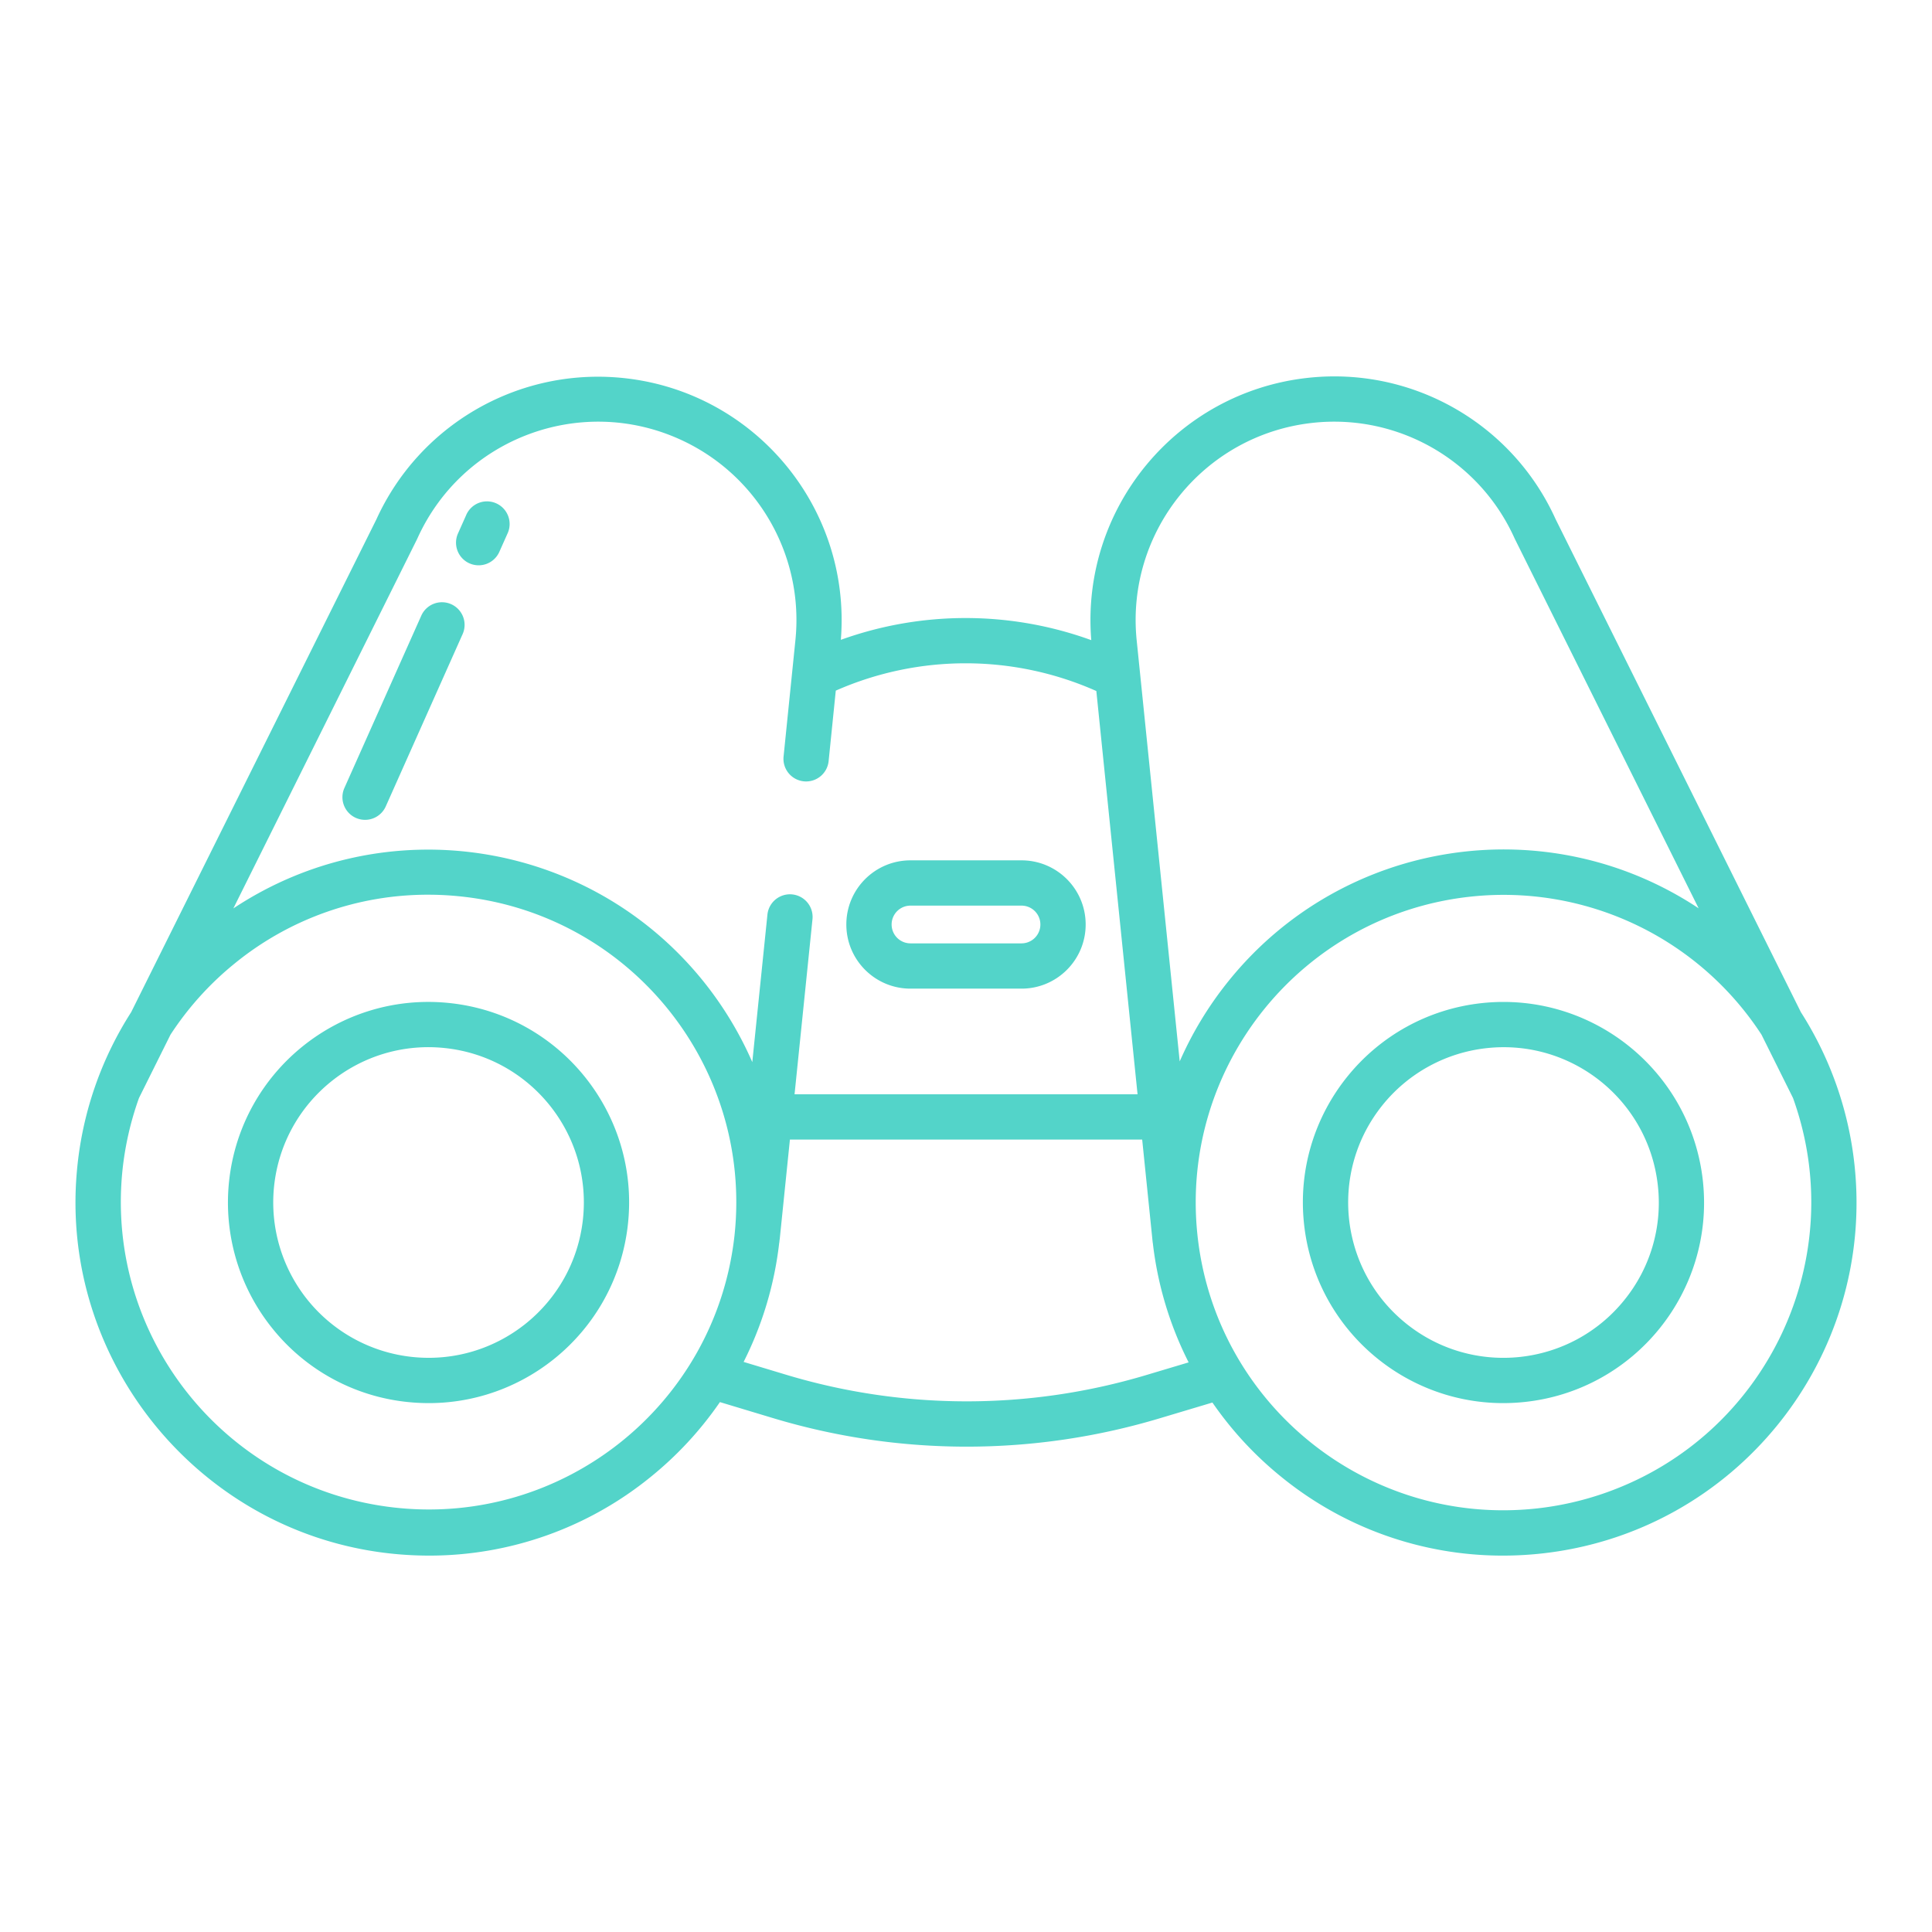
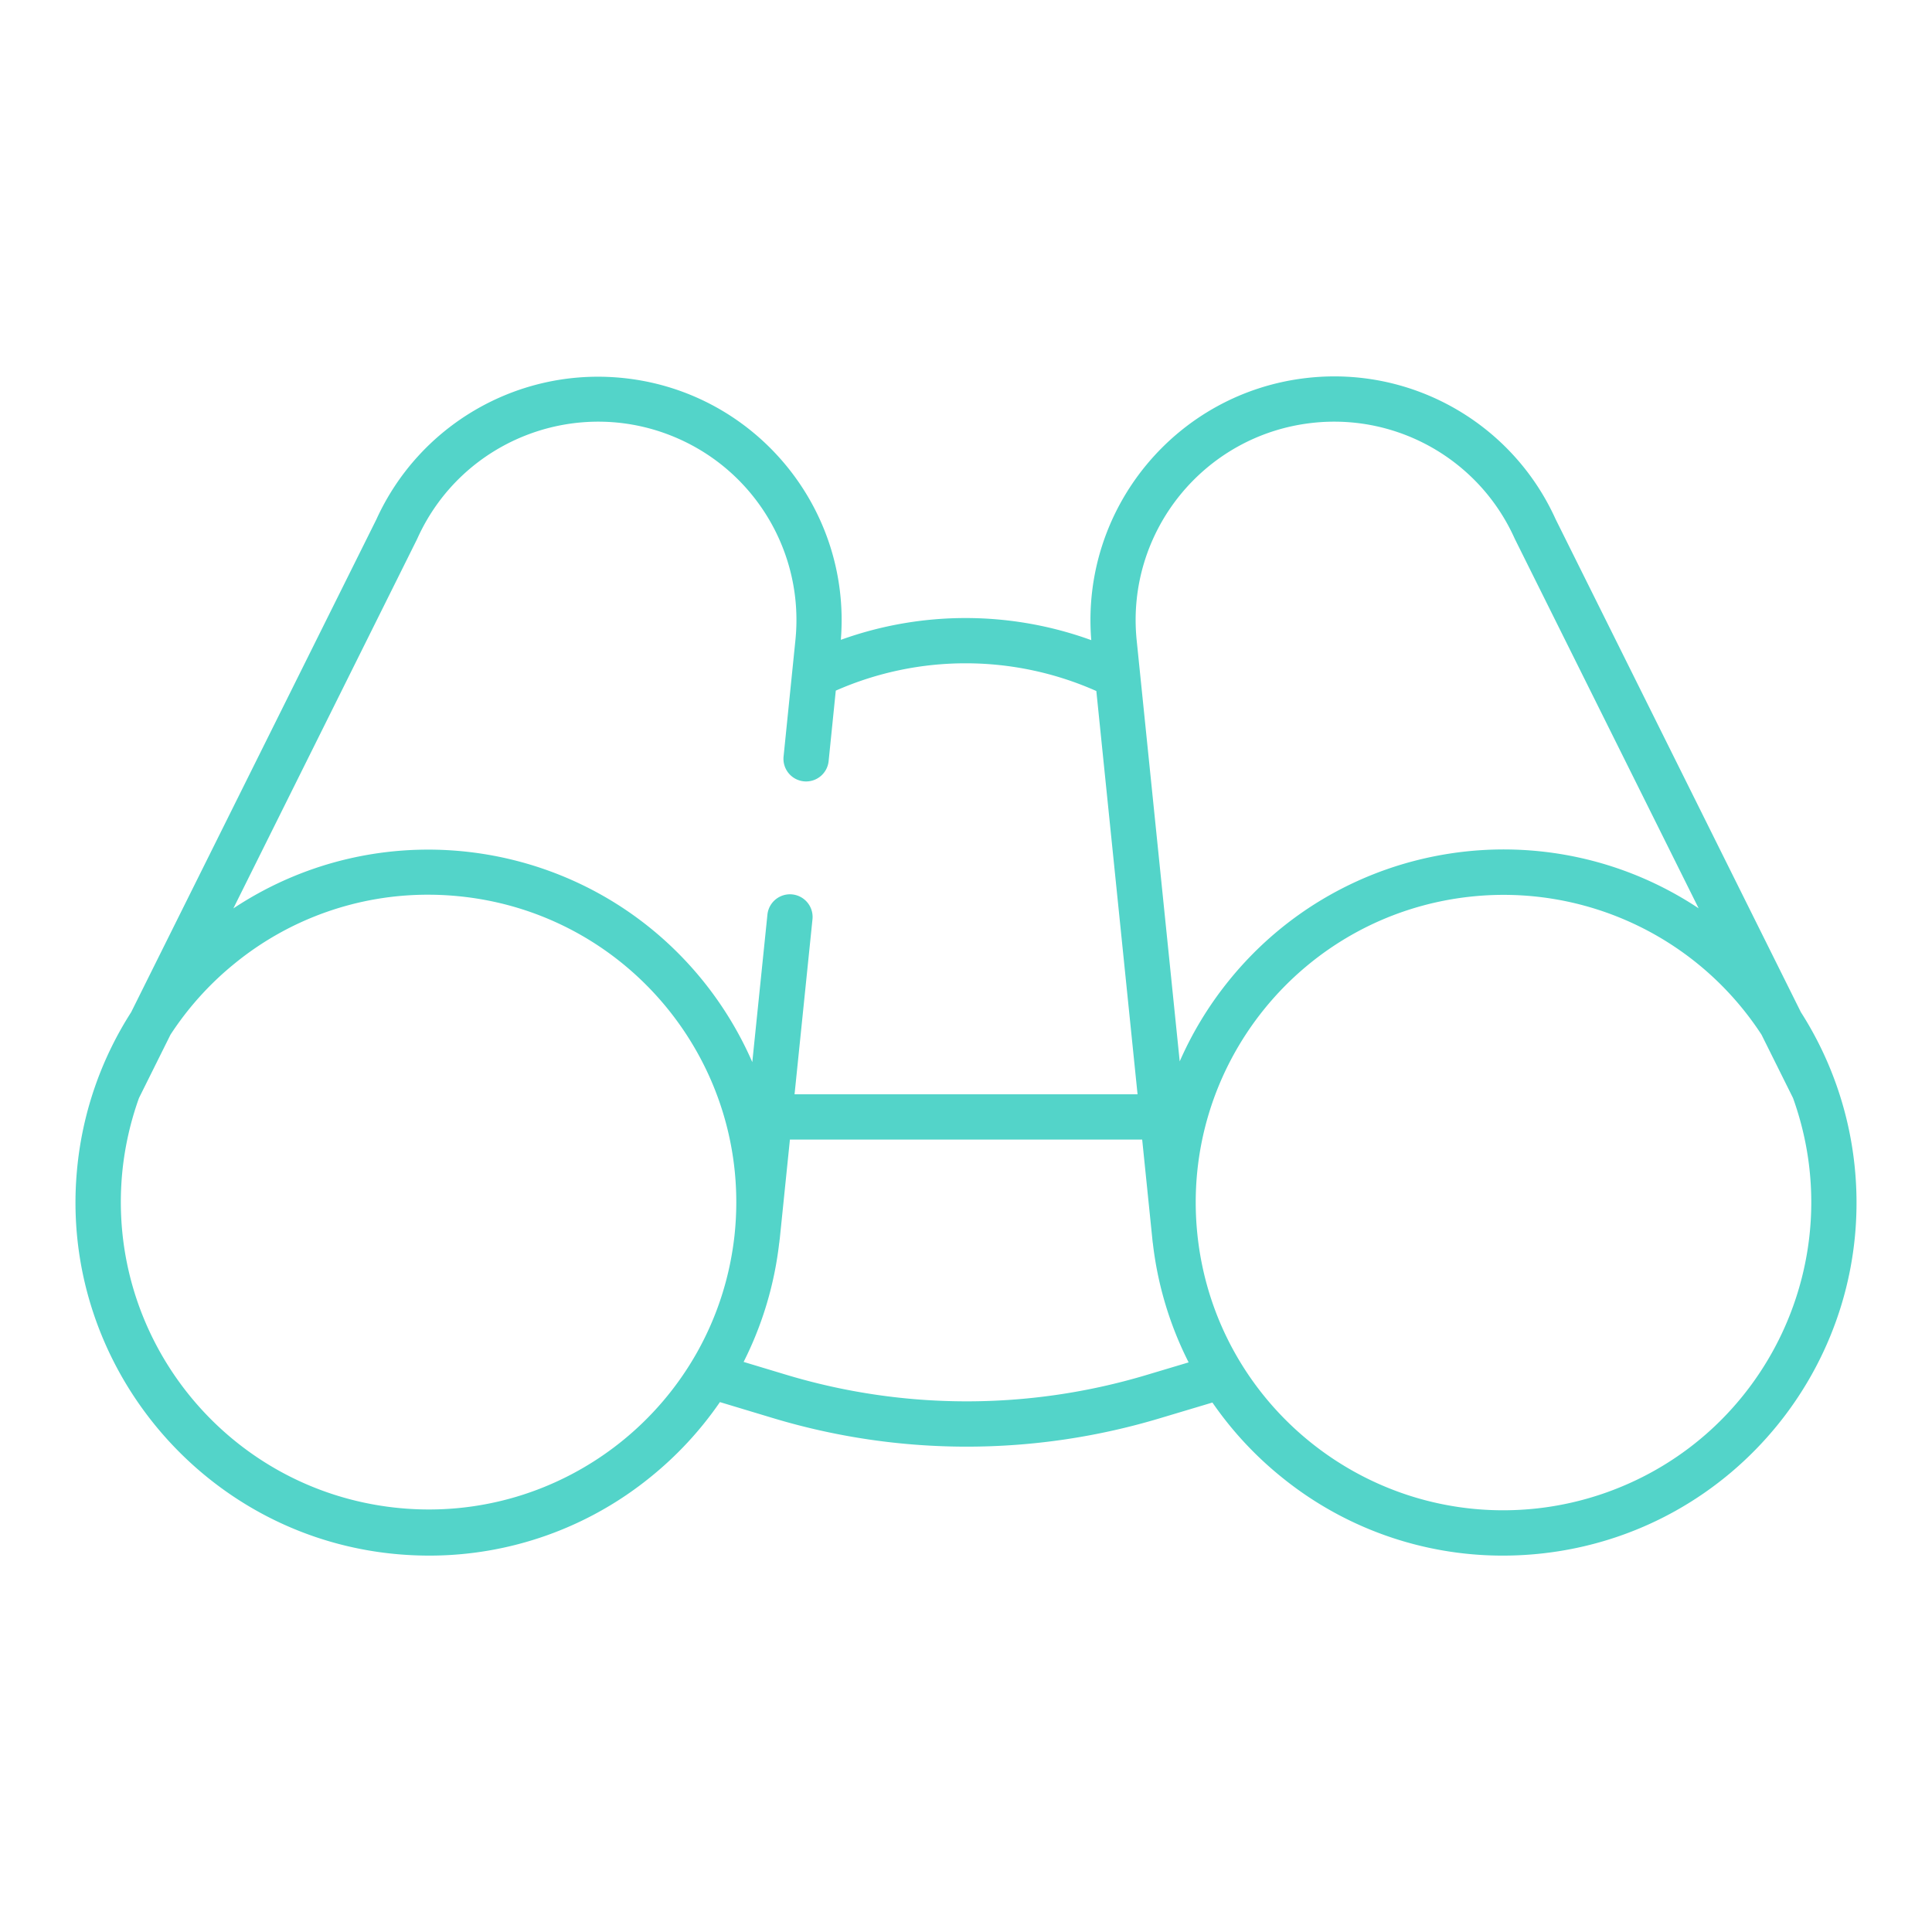
<svg xmlns="http://www.w3.org/2000/svg" version="1.1" width="512" height="512" x="0" y="0" viewBox="0 0 512 512" style="enable-background:new 0 0 512 512" xml:space="preserve" class="">
  <g>
-     <path d="M241.288 262h29.424c9.389 0 17-7.611 17-17s-7.611-17-17-17h-29.424c-9.389 0-17 7.611-17 17s7.611 17 17 17zm0-22h29.424a5 5 0 0 1 0 10h-29.424a5 5 0 0 1 0-10zM107.914 371.534c29.19 3.12 55.383-18.014 58.504-47.204s-18.014-55.383-47.204-58.504S63.83 283.84 60.71 313.03a53.16 53.16 0 0 0 11.485 39.028 52.798 52.798 0 0 0 35.719 19.476zM72.642 314.3c2.416-22.602 22.697-38.966 45.3-36.55 22.602 2.416 38.966 22.697 36.55 45.3s-22.697 38.966-45.3 36.55a41.152 41.152 0 0 1-27.658-15.082 41.214 41.214 0 0 1-8.892-30.218zM392.784 265.825c-29.191 3.121-50.324 29.315-47.203 58.506s29.315 50.324 58.506 47.203 50.324-29.315 47.203-58.506v-.003c-3.155-29.172-29.327-50.286-58.506-47.2zm37.682 78.7c-14.272 17.69-40.183 20.461-57.873 6.189s-20.461-40.183-6.189-57.873a41.156 41.156 0 0 1 27.656-15.081c22.585-2.431 42.863 13.907 45.294 36.492l.006.055a40.887 40.887 0 0 1-8.894 30.215zM124.4 149.29a6 6 0 0 0 7.925-3.033v-.001l2.129-4.771a5.999 5.999 0 0 0-2.782-8.016 5.999 5.999 0 0 0-8.172 3.132l-2.129 4.77a5.999 5.999 0 0 0 3.029 7.919zM119.569 160.121a6 6 0 0 0-7.924 3.035l-20.376 45.668a6 6 0 0 0 10.959 4.889l20.372-45.668a6 6 0 0 0-3.031-7.924z" fill="#53d4c9" opacity="1" data-original="#000000" />
    <path d="M20.364 310.53c-4.382 49.778 31.724 94.606 81.29 100.952 4.01.513 8.048.77 12.09.77a92.867 92.867 0 0 0 58.568-20.752 93.81 93.81 0 0 0 18.474-19.93l13.9 4.19a177.895 177.895 0 0 0 102.653.105l13.963-4.178a93.89 93.89 0 0 0 18.389 19.811 92.854 92.854 0 0 0 58.568 20.755 95.398 95.398 0 0 0 10.126-.542c51.395-5.516 88.588-51.652 83.072-103.047a93.592 93.592 0 0 0-14.2-40.421l-65-130.647c-11.459-25.336-37.892-40.45-65.539-37.475l-.109.011c-34.805 3.799-60.258 34.618-57.41 69.514a97.56 97.56 0 0 0-66.368-.083c2.862-35.533-23.623-66.658-59.155-69.52-27.1-2.183-52.663 12.85-63.928 37.595l-65 130.623a93.156 93.156 0 0 0-14.384 42.269zM303.9 364.365a165.953 165.953 0 0 1-95.75-.1l-11.083-3.342a93.561 93.561 0 0 0 9.437-31.6h.017l.06-.589c0-.037.011-.074.015-.111.015-.143.026-.1.04-.247l2.7-26.38h93.354l2.678 26.2c.014.143.025.287.04.43 0 .037.011.073.015.11l.06.589h.017a93.525 93.525 0 0 0 9.5 31.719zM466.819 274.2l8.348 16.78c15.261 42.421-6.757 89.181-49.178 104.442a81.657 81.657 0 0 1-18.883 4.349c-44.739 4.784-84.9-27.568-89.751-72.3l-.03-.3c-4.663-44.812 27.884-84.92 72.696-89.584a81.579 81.579 0 0 1 76.798 36.613zM301.225 169.623c-2.887-28.72 17.905-54.403 46.597-57.558l-.003-.004.109-.01c22.553-2.439 44.116 9.903 53.434 30.585.031.067.062.134.095.2l48.7 97.874c-40.25-26.697-94.206-18.37-124.534 19.219a94.013 94.013 0 0 0-12.987 21.35l-10.312-100.9zM110.54 142.852c.033-.066.064-.139.095-.207 11.966-26.442 43.103-38.177 69.545-26.21 20.636 9.339 32.966 30.849 30.596 53.375l-3.11 30.583a6 6 0 1 0 11.937 1.214l1.89-18.584a85.338 85.338 0 0 1 69.048.106L301.464 290h-90.9l4.751-46.389a6 6 0 0 0-11.94-1.223l-4.01 39.079a94.619 94.619 0 0 0-12.987-21.442c-30.306-37.618-84.27-45.975-124.535-19.287zM45.181 274.2a81.77 81.77 0 0 1 17.173-19 80.933 80.933 0 0 1 51.055-18.093c2.949.001 5.895.158 8.827.472 44.718 4.781 77.126 44.861 72.439 89.589l-.03.3c-4.973 44.767-45.296 77.027-90.063 72.054-44.553-4.949-76.76-44.928-72.113-89.513a82.105 82.105 0 0 1 4.364-19.025z" fill="#53d4c9" opacity="1" data-original="#000000" />
  </g>
</svg>